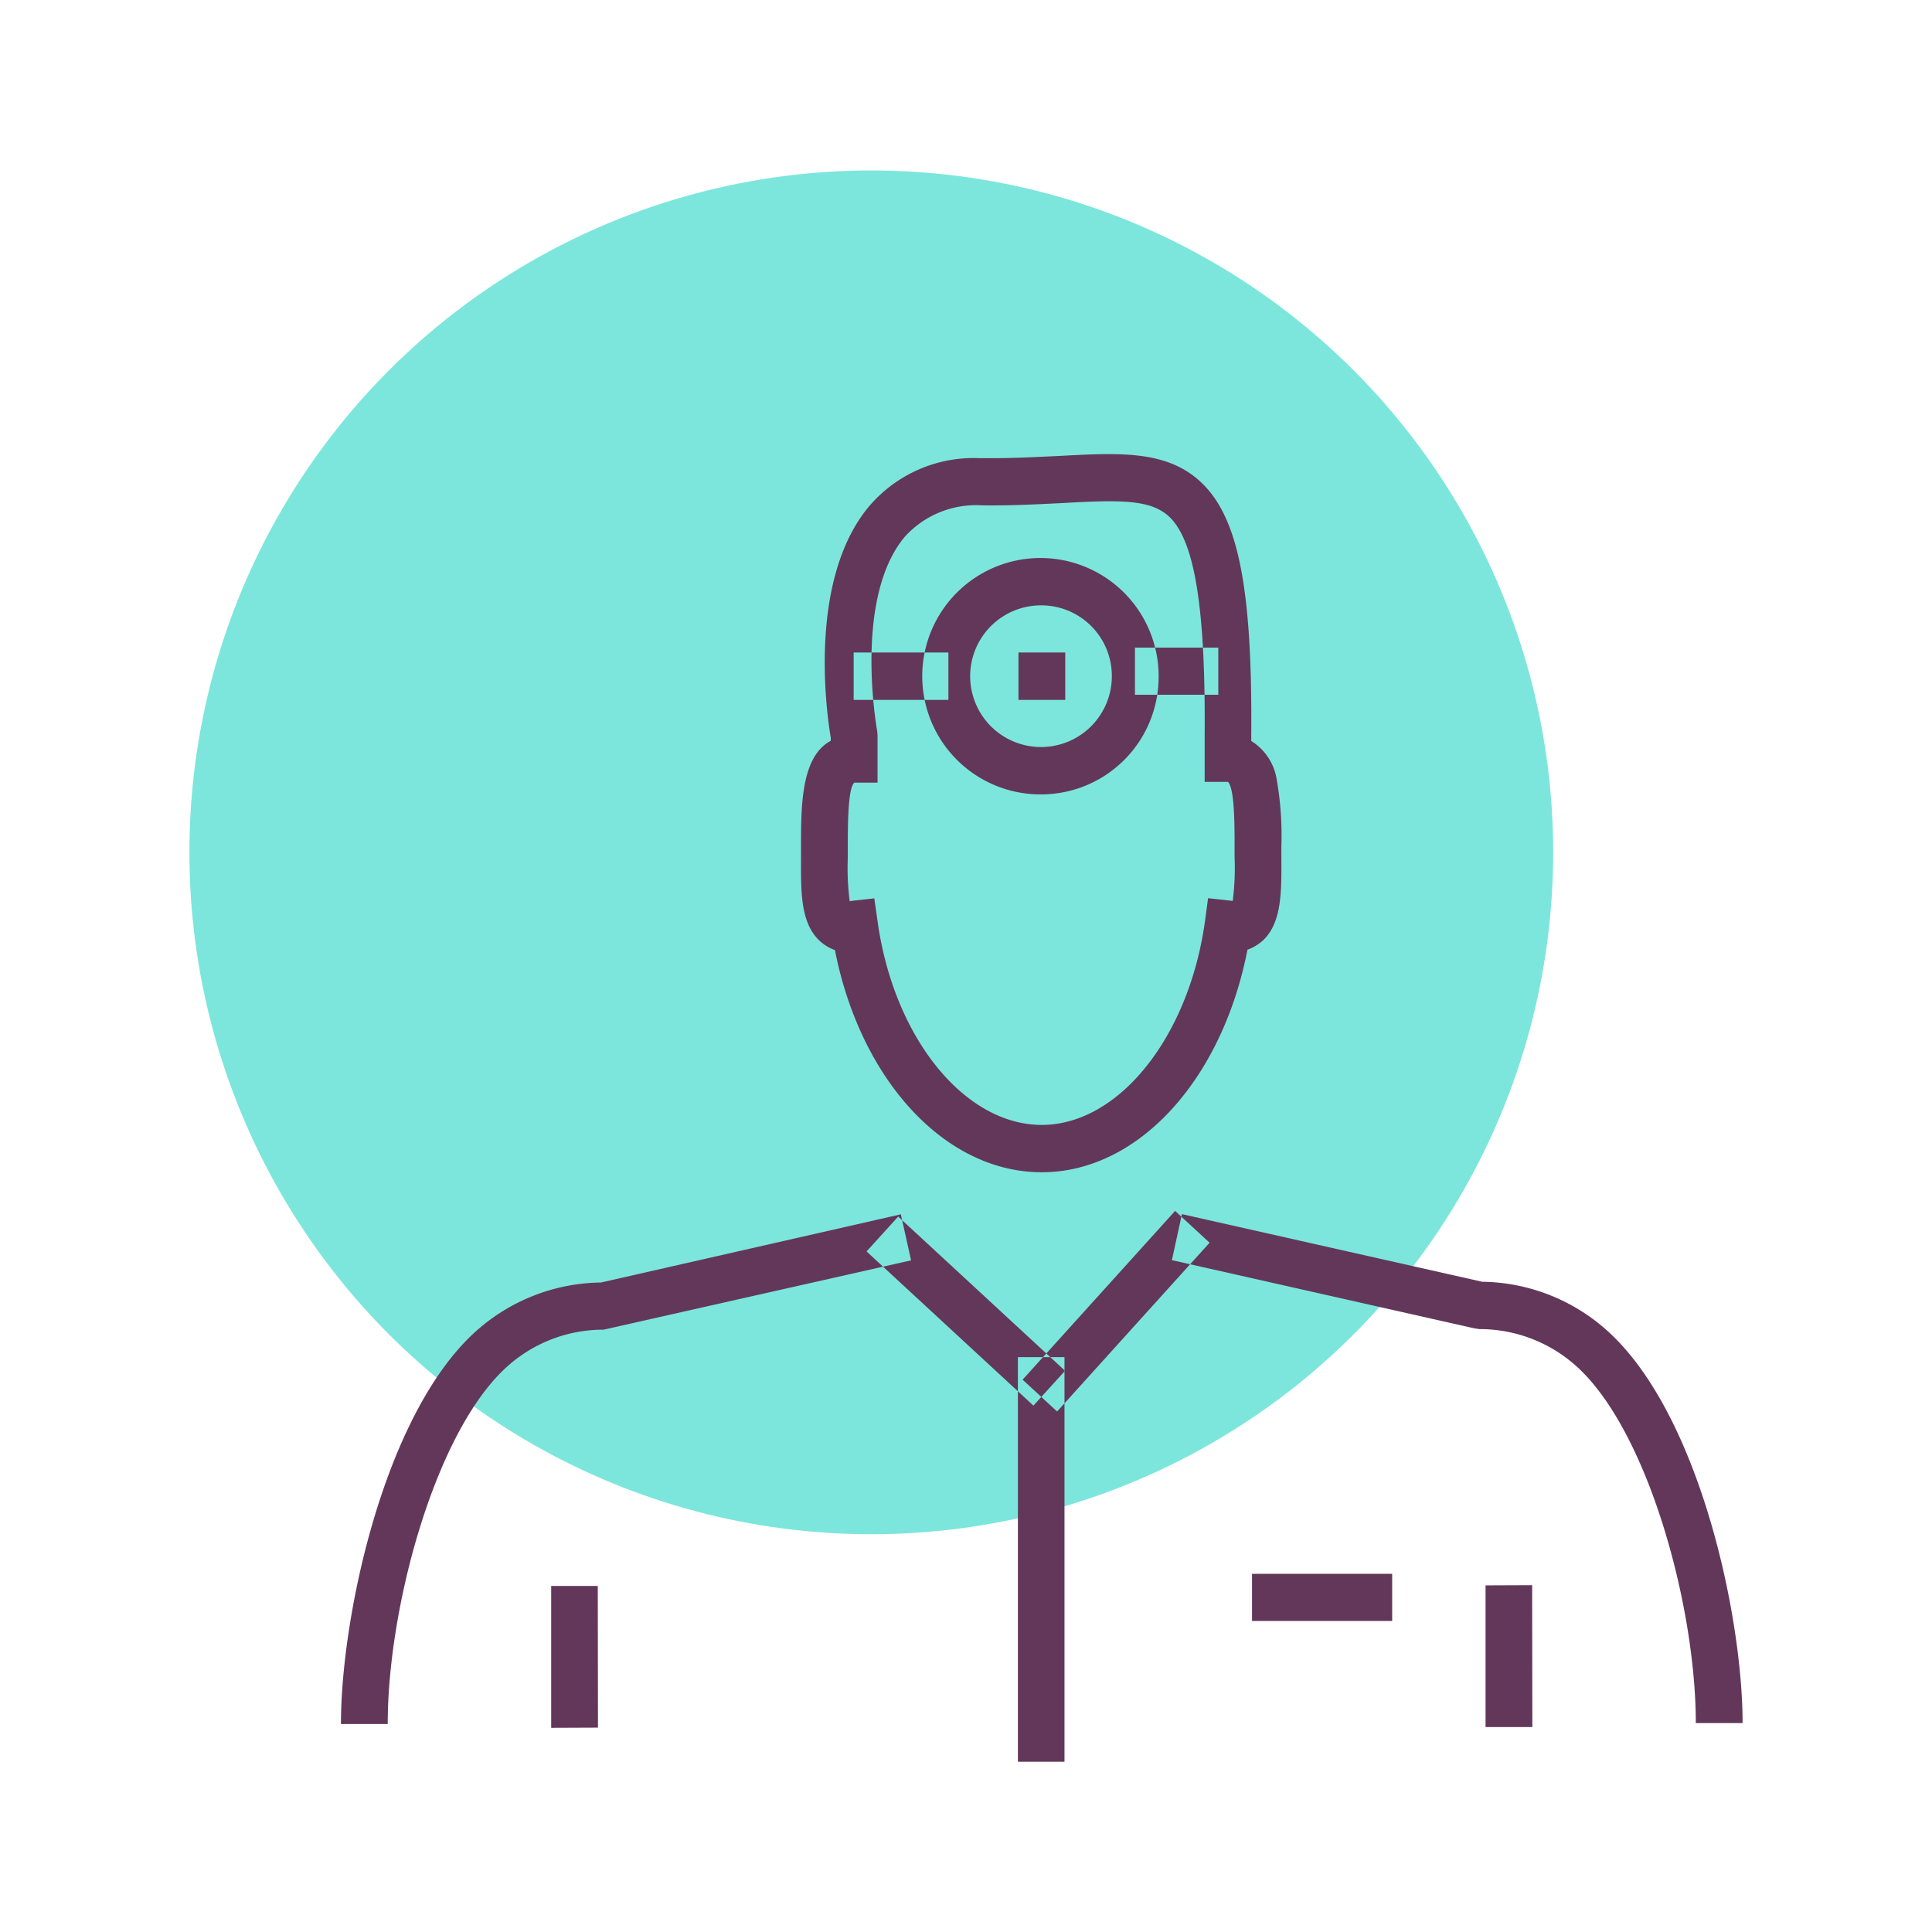
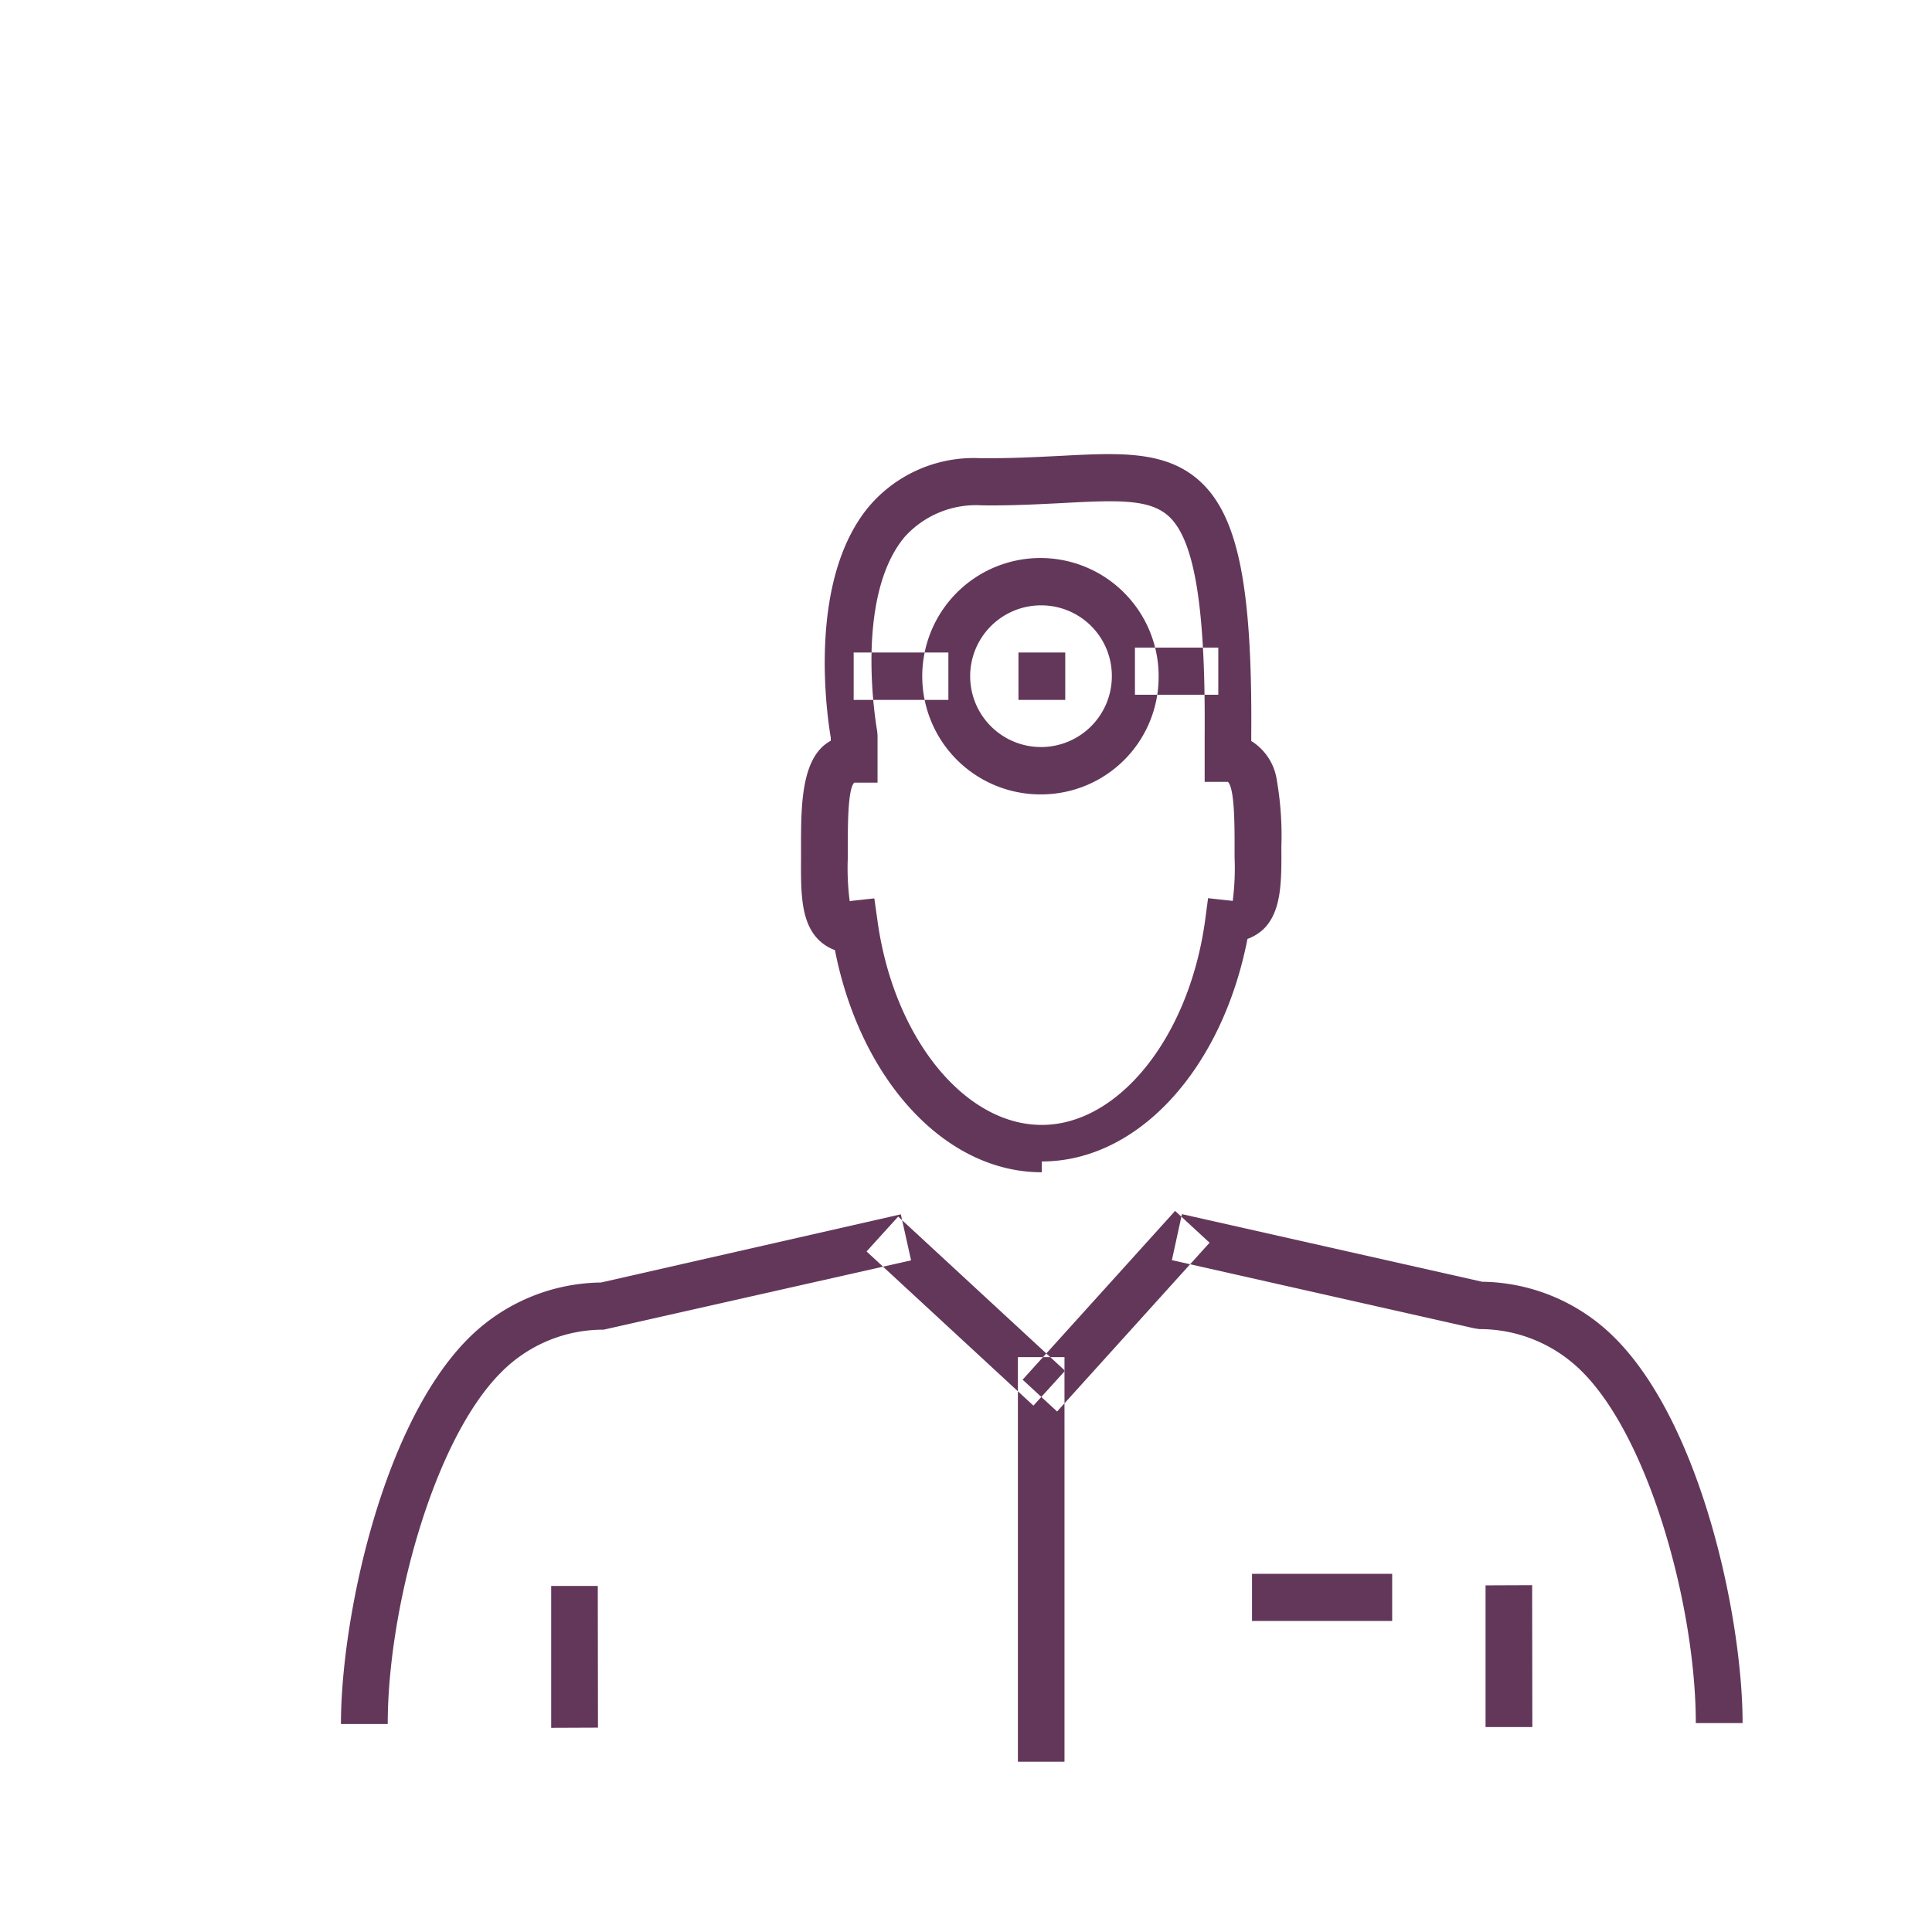
<svg xmlns="http://www.w3.org/2000/svg" id="icon4" width="102" height="102" viewBox="0 0 102 102">
  <defs>
    <style>
      .cls-1 {
        fill: #7ce6dc;
      }

      .cls-2 {
        fill: #63375a;
        fill-rule: evenodd;
      }
    </style>
  </defs>
-   <circle id="Ellipse_7_copy_2" data-name="Ellipse 7 copy 2" class="cls-1" cx="46" cy="45" r="36" />
-   <path class="cls-2" d="M1275.5,2565.58h-7.4v-2.49h7.4v2.49Zm-55.5,5.44c0-5.45,2.12-15.68,6.67-20.3a10.071,10.071,0,0,1,7.06-3.01l15.83-3.6,0.54,2.43-16.23,3.66a7.577,7.577,0,0,0-5.45,2.29c-3.57,3.61-5.95,12.5-5.95,18.53H1220Zm71.53-.05c0-6.04-2.4-14.92-5.97-18.52a7.625,7.625,0,0,0-5.45-2.28h0l-0.27-.04-15.97-3.6,0.53-2.43,15.85,3.57a10.066,10.066,0,0,1,7.05,3.01c4.56,4.61,6.7,14.83,6.7,20.29h-2.47ZM1257,2541.89c-5.11,0-9.57-4.87-10.92-11.73a2.371,2.371,0,0,1-.87-0.55c-0.94-.95-0.93-2.52-0.92-4.33v-0.57c0-2.16,0-4.76,1.57-5.6v-0.17c-0.18-1.06-1.27-8.23,2-12.18a7.253,7.253,0,0,1,5.89-2.57h0.57c1.33,0,2.54-.07,3.63-0.12,3.19-.17,5.7-0.31,7.51,1.44,1.93,1.87,2.66,5.6,2.6,13.31v0.3a2.93,2.93,0,0,1,1.35,2.07,17.181,17.181,0,0,1,.24,3.5v0.57c0.01,1.81.02,3.38-.91,4.33a2.421,2.421,0,0,1-.88.55c-1.34,6.87-5.77,11.75-10.86,11.75h0Zm-8.84-14.46,0.17,1.2c0.85,6.14,4.58,10.76,8.67,10.76h0c4.06,0,7.77-4.63,8.62-10.77l0.16-1.2,1.19,0.13a0.516,0.516,0,0,1,.11.02,13.4,13.4,0,0,0,.1-2.3v-0.57c0-1.15,0-3.07-.35-3.42h-1.23v-2.48c0.05-6.66-.52-10.2-1.84-11.49-0.99-.96-2.63-0.92-5.68-0.75-1.25.06-2.65,0.14-4.23,0.12a5.075,5.075,0,0,0-4.1,1.68c-2.71,3.27-1.45,10.16-1.44,10.23l0.02,0.24v2.49h-1.23c-0.34.33-.34,2.24-0.34,3.38v0.59a13.535,13.535,0,0,0,.1,2.29c0.04-.01.08-0.01,0.11-0.02Zm32.27,43.75v-7.48l2.46-.01,0.01,7.49h-2.47Zm-49.33.04v-7.49h2.46l0.01,7.48Zm25.9-49.28a6.24,6.24,0,1,1,6.17-6.24A6.206,6.206,0,0,1,1257,2521.94Zm0-9.98a3.74,3.74,0,1,0,3.7,3.74A3.726,3.726,0,0,0,1257,2511.96Zm1.24,4.99h-2.47v-2.5h2.47v2.5Zm8.08-.27h-4.4v-2.49h4.4v2.49Zm-14.25.27h-5v-2.5h5v2.5Zm6.13,56.06h-2.46v-21.36h2.46v21.36Zm-1.64-18.8-8.81-8.14,1.67-1.84,8.81,8.14Zm1.25,0.31-1.82-1.68,8.05-8.91,1.82,1.68Z" transform="translate(-1202 -2480)" />
+   <path class="cls-2" d="M1275.5,2565.58h-7.4v-2.49h7.4v2.49Zm-55.5,5.44c0-5.45,2.12-15.68,6.67-20.3a10.071,10.071,0,0,1,7.06-3.01l15.83-3.6,0.54,2.43-16.23,3.66a7.577,7.577,0,0,0-5.45,2.29c-3.57,3.61-5.95,12.5-5.95,18.53H1220Zm71.53-.05c0-6.04-2.4-14.92-5.97-18.52a7.625,7.625,0,0,0-5.45-2.28h0l-0.27-.04-15.97-3.6,0.53-2.43,15.85,3.57a10.066,10.066,0,0,1,7.05,3.01c4.56,4.61,6.7,14.83,6.7,20.29h-2.47ZM1257,2541.89c-5.11,0-9.57-4.87-10.92-11.73a2.371,2.371,0,0,1-.87-0.55c-0.94-.95-0.93-2.52-0.92-4.33v-0.57c0-2.16,0-4.76,1.57-5.6v-0.17c-0.18-1.06-1.27-8.23,2-12.18a7.253,7.253,0,0,1,5.89-2.57h0.57c1.33,0,2.54-.07,3.63-0.12,3.19-.17,5.7-0.31,7.51,1.44,1.93,1.87,2.66,5.6,2.6,13.31v0.3a2.93,2.93,0,0,1,1.35,2.07,17.181,17.181,0,0,1,.24,3.5c0.01,1.81.02,3.38-.91,4.33a2.421,2.421,0,0,1-.88.55c-1.34,6.87-5.77,11.75-10.86,11.75h0Zm-8.84-14.46,0.17,1.2c0.85,6.14,4.58,10.76,8.67,10.76h0c4.06,0,7.77-4.63,8.62-10.77l0.16-1.2,1.19,0.13a0.516,0.516,0,0,1,.11.02,13.4,13.4,0,0,0,.1-2.3v-0.57c0-1.15,0-3.07-.35-3.42h-1.23v-2.48c0.05-6.66-.52-10.2-1.84-11.49-0.99-.96-2.63-0.92-5.68-0.75-1.25.06-2.65,0.14-4.23,0.12a5.075,5.075,0,0,0-4.1,1.68c-2.71,3.27-1.45,10.16-1.44,10.23l0.02,0.24v2.49h-1.23c-0.34.33-.34,2.24-0.34,3.38v0.59a13.535,13.535,0,0,0,.1,2.29c0.04-.01.08-0.01,0.11-0.02Zm32.27,43.75v-7.48l2.46-.01,0.01,7.49h-2.47Zm-49.33.04v-7.49h2.46l0.01,7.48Zm25.9-49.28a6.24,6.24,0,1,1,6.17-6.24A6.206,6.206,0,0,1,1257,2521.94Zm0-9.98a3.74,3.74,0,1,0,3.7,3.74A3.726,3.726,0,0,0,1257,2511.96Zm1.24,4.99h-2.47v-2.5h2.47v2.5Zm8.08-.27h-4.4v-2.49h4.4v2.49Zm-14.25.27h-5v-2.5h5v2.5Zm6.13,56.06h-2.46v-21.36h2.46v21.36Zm-1.64-18.8-8.81-8.14,1.67-1.84,8.81,8.14Zm1.25,0.31-1.82-1.68,8.05-8.91,1.82,1.68Z" transform="translate(-1202 -2480)" />
</svg>